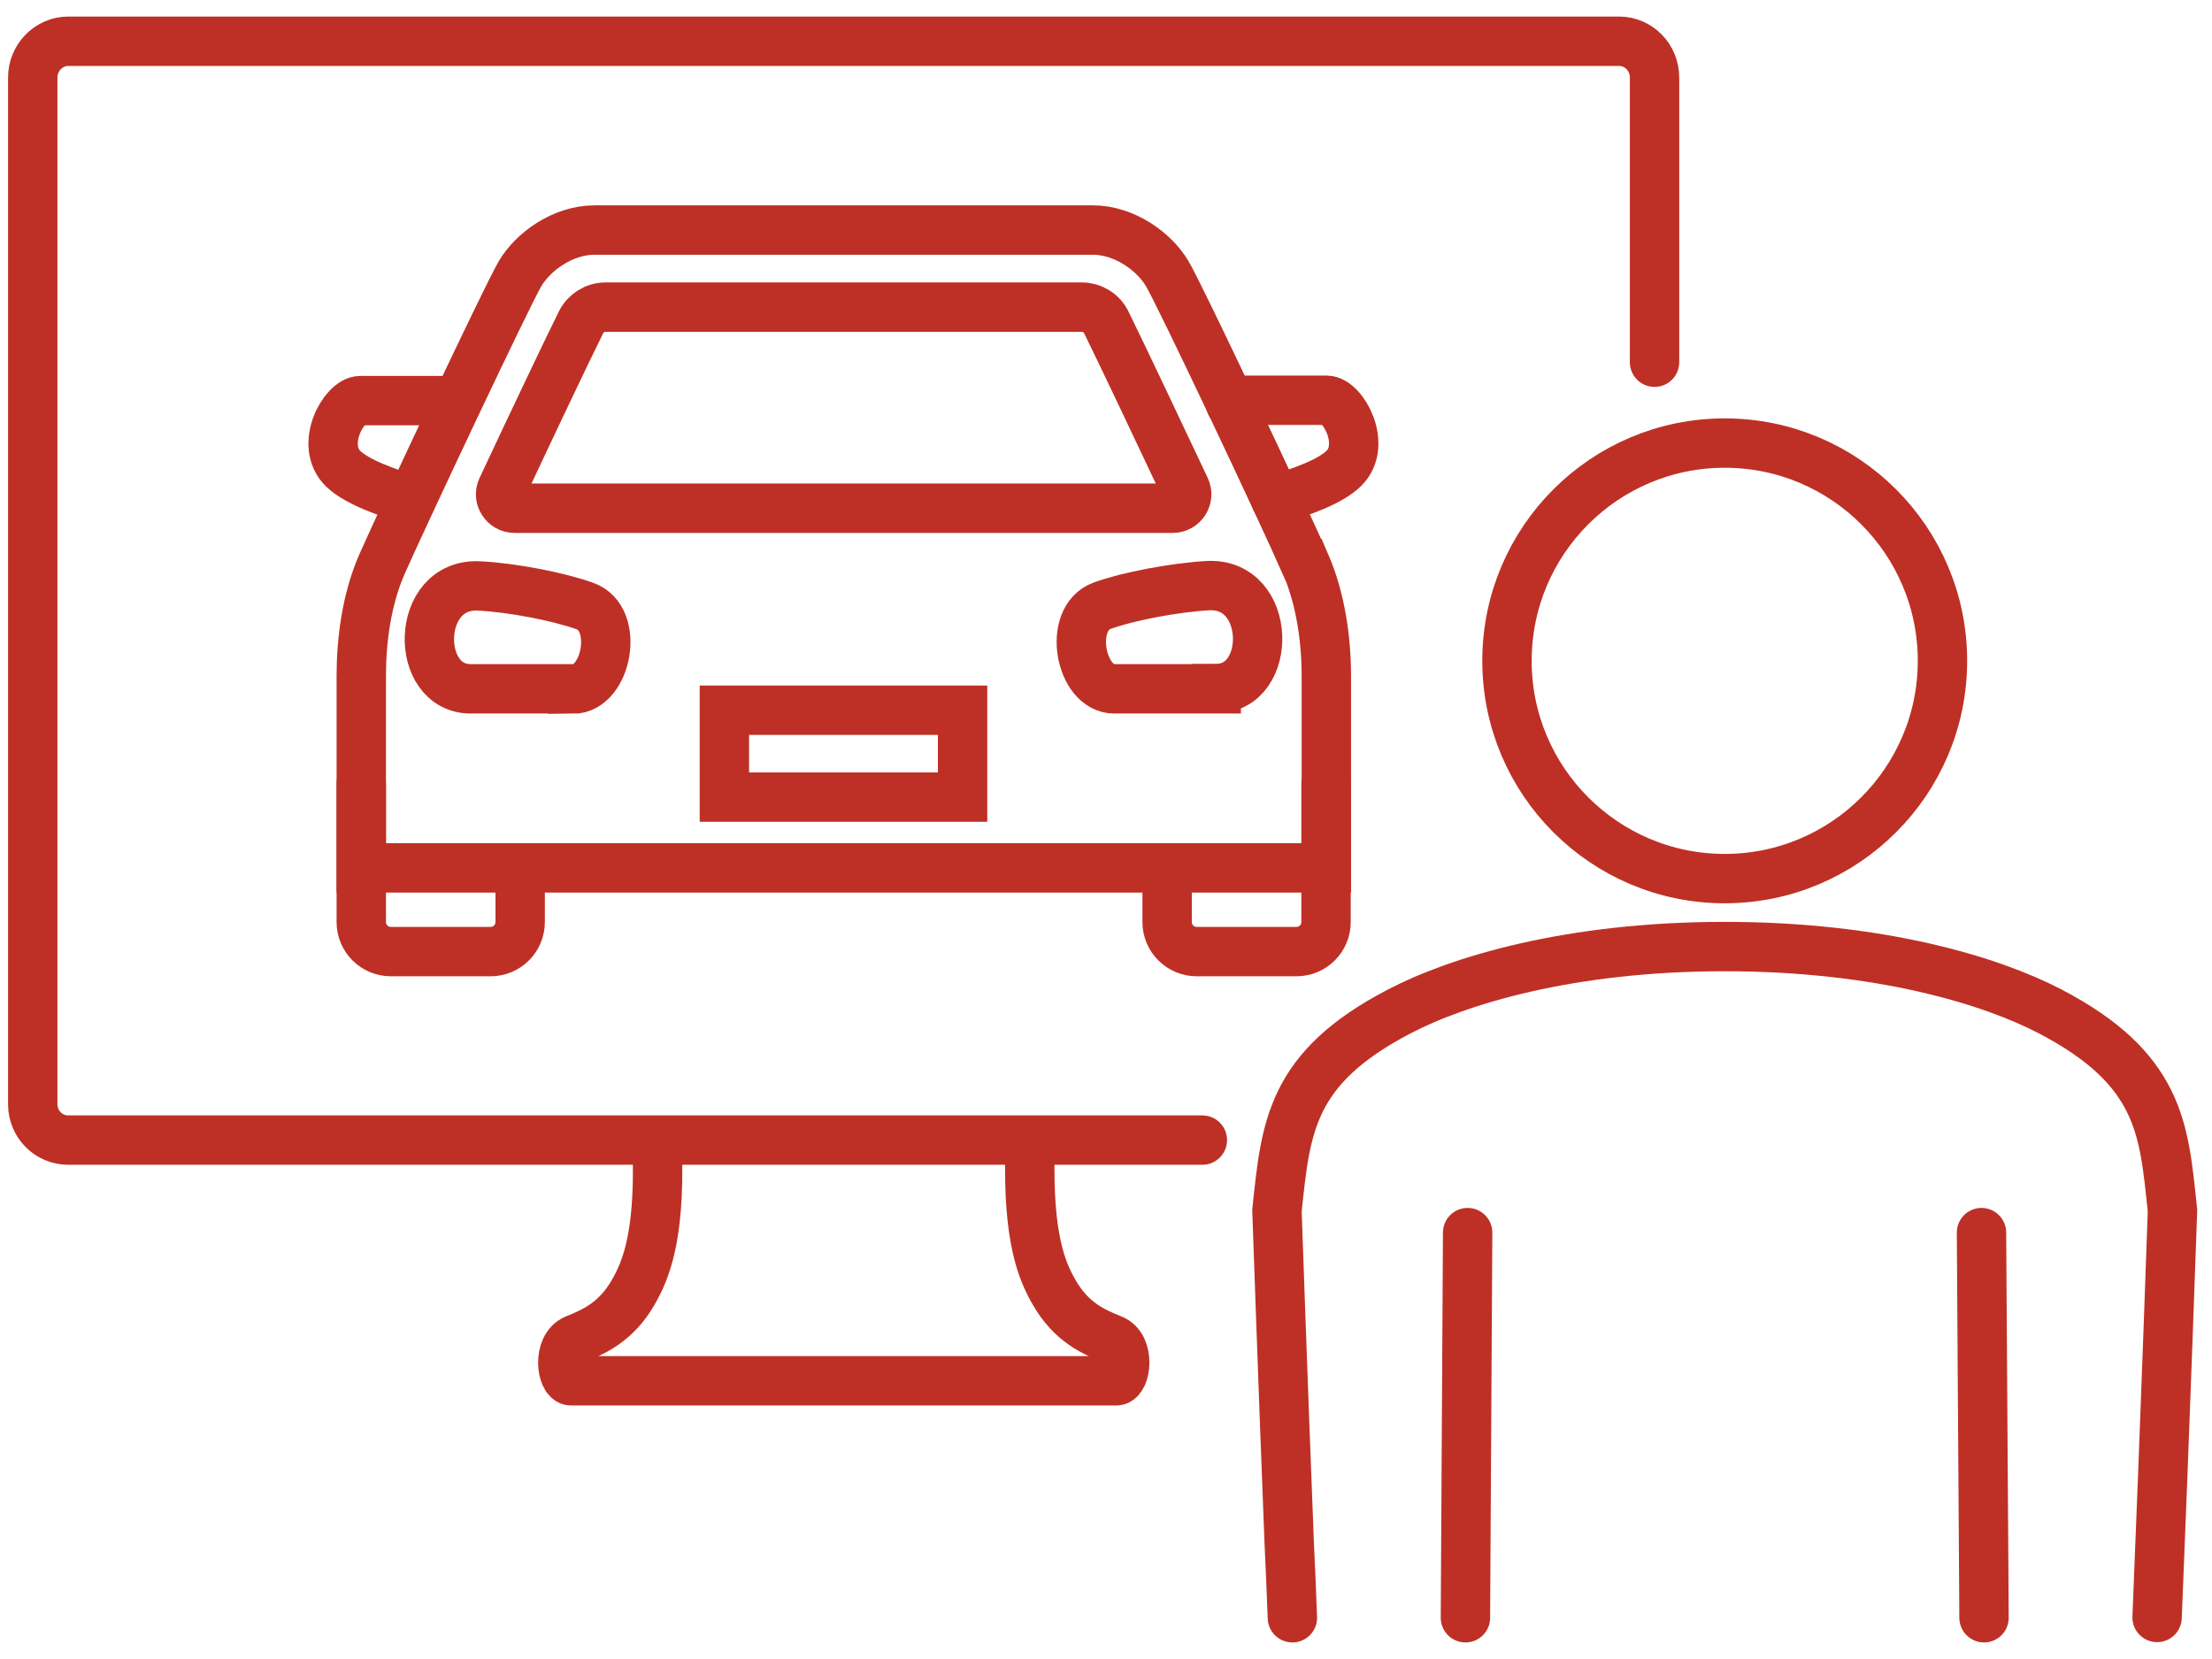
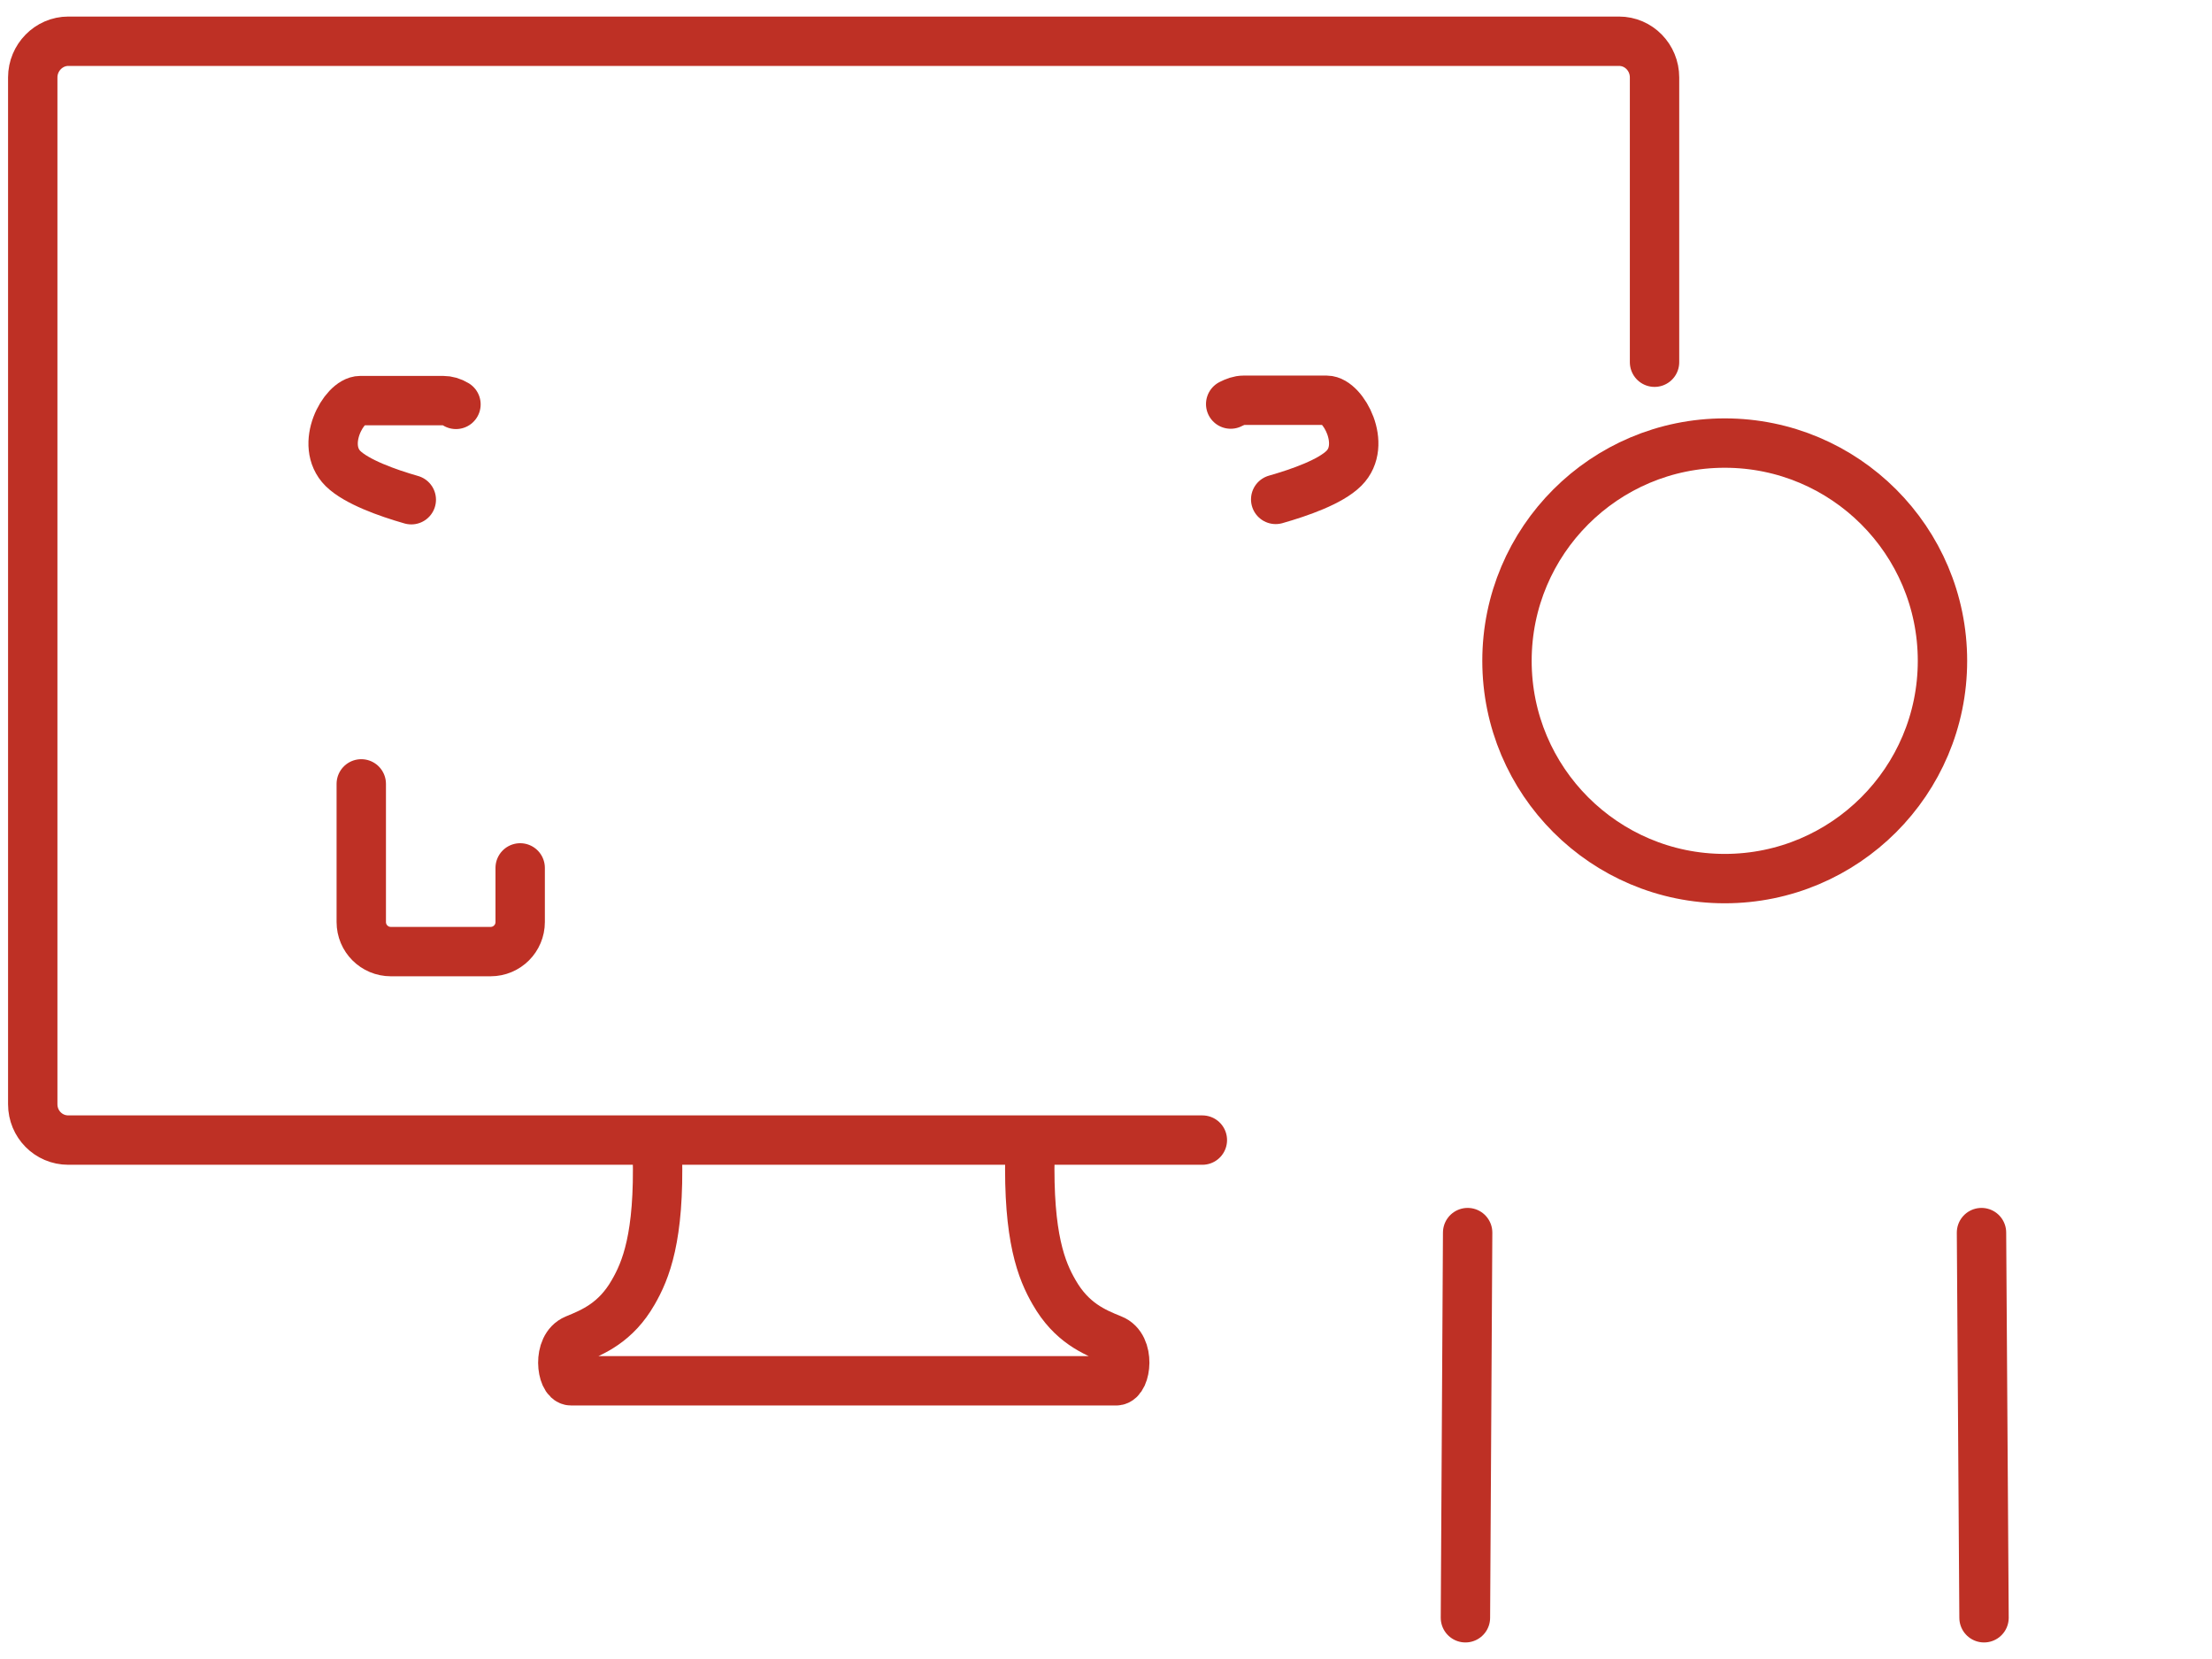
<svg xmlns="http://www.w3.org/2000/svg" width="112" height="84" viewBox="0 0 112 84" fill="none">
  <path d="M33.285 58.427C33.396 62.649 32.695 64.338 32.058 65.437C31.182 66.967 30.019 67.445 29.127 67.811C28.202 68.194 28.441 69.914 28.919 69.914H56.514C57.008 69.914 57.247 68.178 56.307 67.811C55.399 67.445 54.252 66.967 53.376 65.437C52.739 64.338 52.053 62.665 52.149 58.427" stroke="#BE3025" stroke-width="2.5" stroke-miterlimit="10" stroke-linecap="round" />
  <path d="M83.774 18.34V3.92C83.774 2.917 82.978 2.088 81.974 2.088H3.459C2.471 2.088 1.658 2.917 1.658 3.92V55.91C1.658 56.913 2.455 57.726 3.459 57.726H60.879" stroke="#BE3025" stroke-width="2.5" stroke-miterlimit="10" stroke-linecap="round" />
-   <path d="M87.328 44.486C93.414 44.486 98.353 39.546 98.353 33.46C98.353 27.373 93.414 22.434 87.328 22.434C81.242 22.434 76.303 27.373 76.303 33.46C76.303 39.546 81.242 44.486 87.328 44.486Z" stroke="#BE3025" stroke-width="2.5" stroke-miterlimit="10" stroke-linecap="round" />
-   <path d="M65.437 81.912C65.389 80.669 65.341 79.41 65.278 78.152C64.943 69.628 64.656 61.295 64.656 61.295C65.102 57.104 65.309 54.093 70.854 51.209C73.849 49.648 79.474 47.927 87.328 47.927C95.183 47.927 100.807 49.648 103.803 51.209C106.575 52.659 108.009 54.125 108.821 55.766C109.634 57.407 109.777 59.208 110 61.295C110 61.295 109.618 72.272 109.22 81.896" stroke="#BE3025" stroke-width="2.5" stroke-miterlimit="10" stroke-linecap="round" />
+   <path d="M87.328 44.486C93.414 44.486 98.353 39.546 98.353 33.46C98.353 27.373 93.414 22.434 87.328 22.434C81.242 22.434 76.303 27.373 76.303 33.46C76.303 39.546 81.242 44.486 87.328 44.486" stroke="#BE3025" stroke-width="2.5" stroke-miterlimit="10" stroke-linecap="round" />
  <path d="M74.311 62.41L74.199 81.912" stroke="#BE3025" stroke-width="2.5" stroke-miterlimit="10" stroke-linecap="round" />
  <path d="M100.457 81.912L100.329 62.41" stroke="#BE3025" stroke-width="2.5" stroke-miterlimit="10" stroke-linecap="round" />
  <path d="M26.338 43.944V46.684C26.338 47.513 25.669 48.182 24.84 48.182H19.79C18.961 48.182 18.292 47.513 18.292 46.684V39.69" stroke="#BE3025" stroke-width="2.5" stroke-miterlimit="10" stroke-linecap="round" />
  <path d="M20.825 25.302C19.598 24.952 18.053 24.394 17.368 23.725C16.157 22.514 17.415 20.283 18.244 20.283H22.434C22.657 20.283 22.88 20.347 23.087 20.475" stroke="#BE3025" stroke-width="2.5" stroke-miterlimit="10" stroke-linecap="round" />
-   <path d="M59.095 43.944V46.684C59.095 47.513 59.764 48.182 60.593 48.182H65.643C66.472 48.182 67.141 47.513 67.141 46.684V39.69" stroke="#BE3025" stroke-width="2.5" stroke-miterlimit="10" stroke-linecap="round" />
  <path d="M62.313 20.459C62.536 20.347 62.744 20.267 62.967 20.267H67.173C68.001 20.267 69.244 22.514 68.049 23.709C67.364 24.394 65.819 24.936 64.592 25.286" stroke="#BE3025" stroke-width="2.5" stroke-miterlimit="10" stroke-linecap="round" />
-   <path d="M66.074 28.521C64.958 25.987 59.748 14.93 59.095 13.847C58.442 12.747 56.944 11.648 55.335 11.648H30.098C28.489 11.648 26.991 12.747 26.338 13.847C25.685 14.946 20.475 26.003 19.36 28.521C18.547 30.353 18.292 32.456 18.292 34.241V43.944H67.157V34.241C67.157 32.44 66.886 30.353 66.09 28.521H66.074ZM25.414 24.729C26.864 21.638 28.6 17.973 29.413 16.332C29.652 15.854 30.13 15.551 30.656 15.551H54.778C55.303 15.551 55.797 15.854 56.02 16.332C56.833 17.989 58.57 21.654 60.019 24.729C60.242 25.191 59.892 25.733 59.382 25.733H26.051C25.541 25.733 25.191 25.191 25.414 24.729ZM28.999 34.878H23.837C20.953 34.878 21 29.509 24.251 29.668C25.924 29.748 28.298 30.21 29.62 30.688C31.404 31.325 30.735 34.894 28.999 34.894V34.878ZM48.739 40.359H36.678V35.961H48.739V40.359ZM61.581 34.878H56.419C54.682 34.878 54.029 31.325 55.797 30.672C57.104 30.194 59.478 29.748 61.166 29.652C64.417 29.493 64.465 34.862 61.581 34.862V34.878Z" stroke="#BE3025" stroke-width="2.5" stroke-miterlimit="10" stroke-linecap="round" />
</svg>